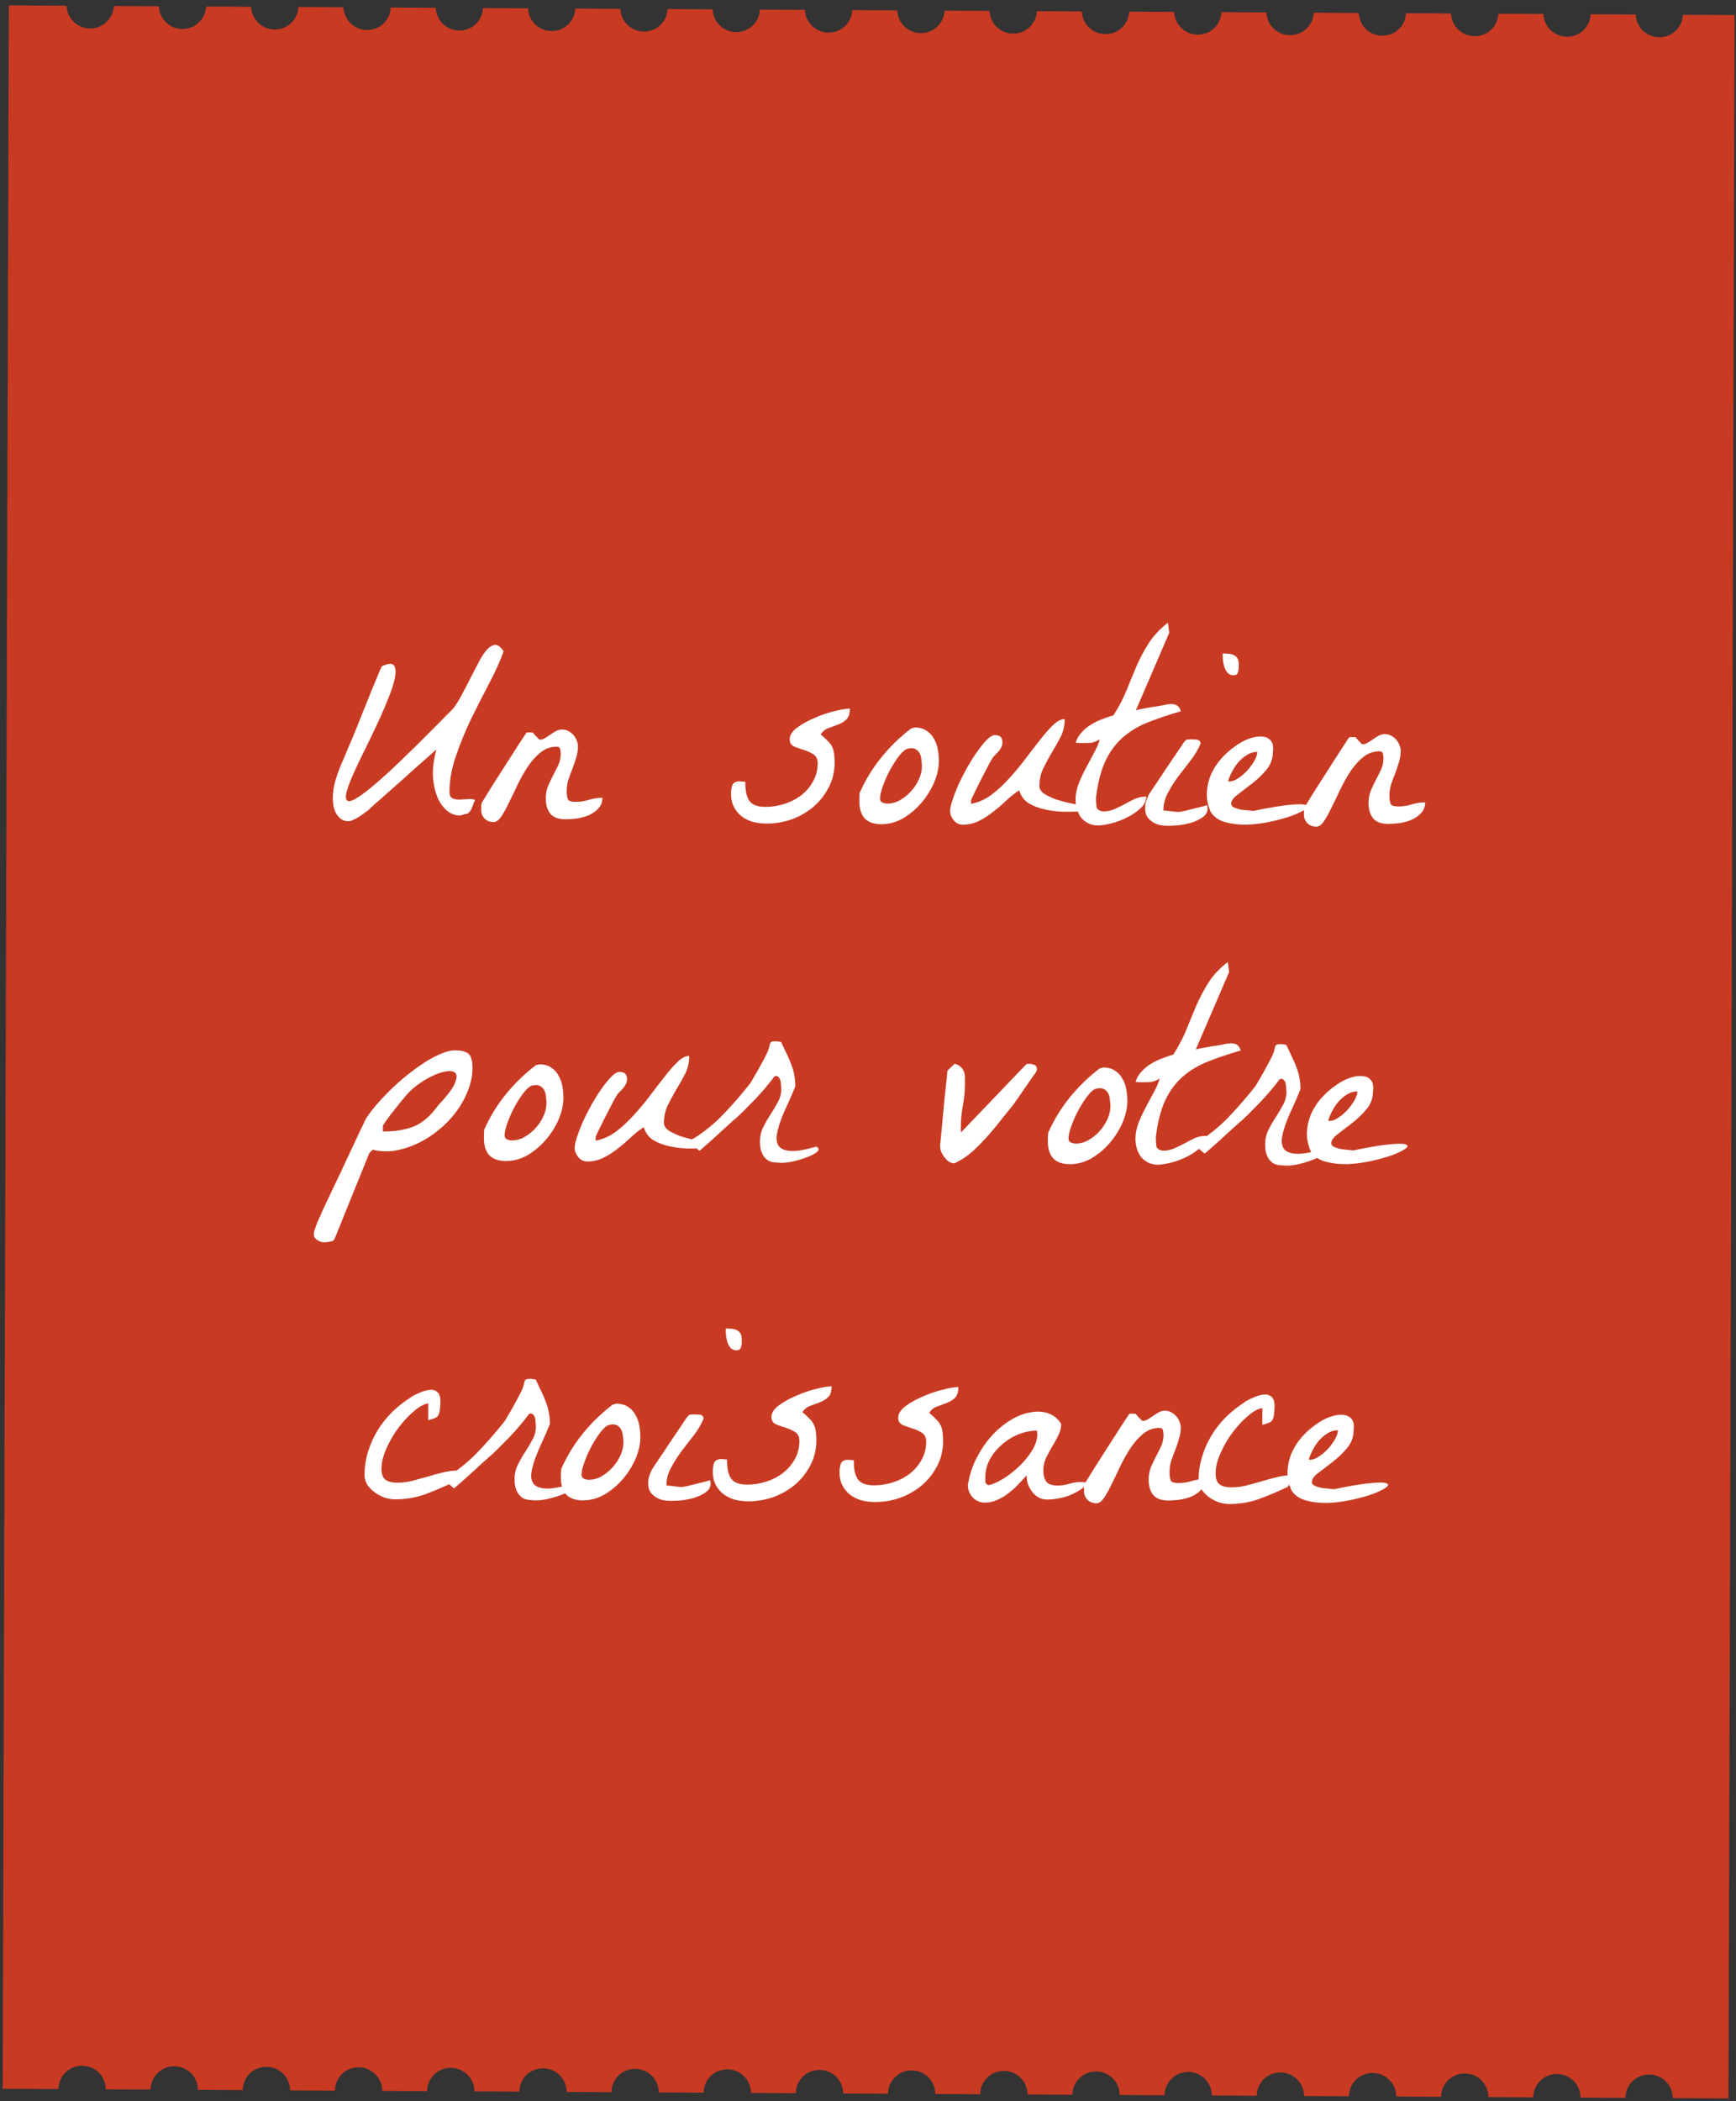
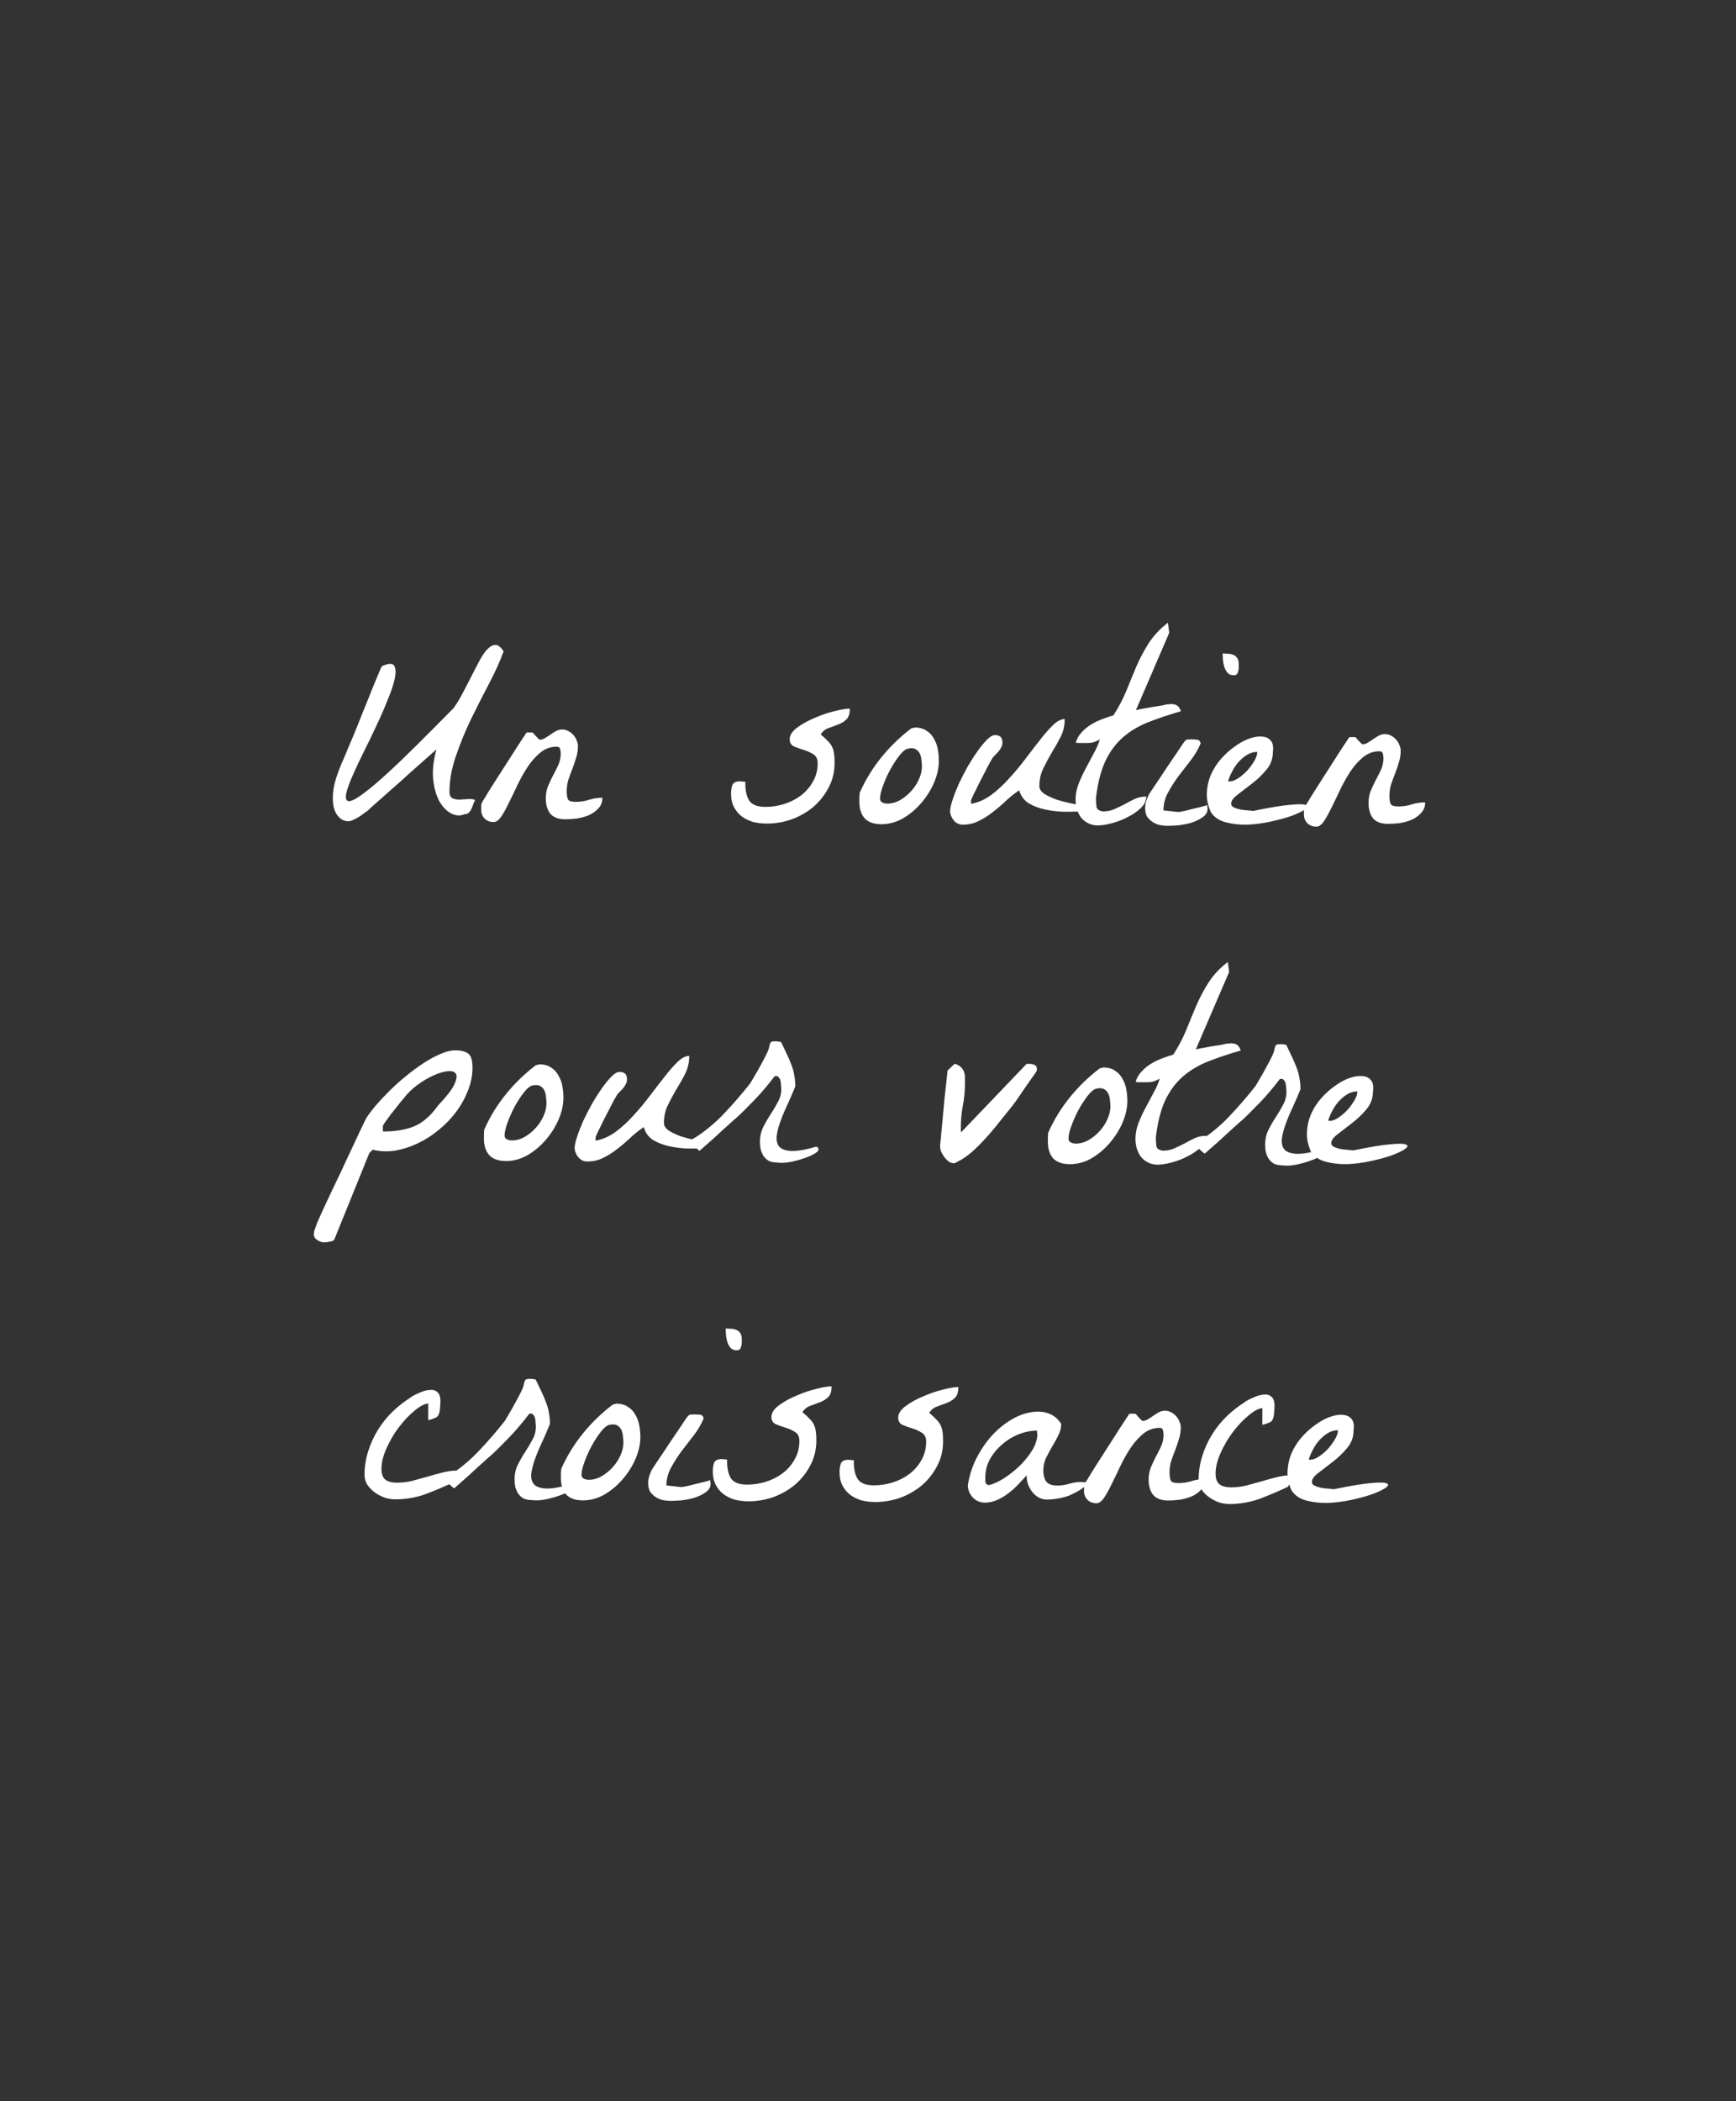
<svg xmlns="http://www.w3.org/2000/svg" width="205" height="248" viewBox="0 0 205 248" fill="none">
  <rect x="0" y="0" width="205" height="248" fill="#333333" stroke="none" />
-   <path d="M198.736 1.745C198.673 3.231 197.45 4.404 195.937 4.396C194.424 4.387 193.208 3.2 193.154 1.714L187.836 1.684C187.773 3.17 186.55 4.343 185.037 4.335C183.524 4.326 182.308 3.139 182.254 1.653L176.936 1.623C176.873 3.109 175.65 4.282 174.137 4.274C172.624 4.265 171.408 3.078 171.354 1.592L166.036 1.562C165.973 3.048 164.75 4.221 163.237 4.213C161.724 4.204 160.509 3.017 160.454 1.531L155.136 1.501C155.073 2.987 153.851 4.16 152.337 4.152C150.824 4.143 149.609 2.956 149.554 1.47L144.236 1.44C144.173 2.926 142.951 4.099 141.438 4.091C139.925 4.082 138.709 2.895 138.654 1.409L133.337 1.379C133.273 2.865 132.051 4.038 130.538 4.03C129.025 4.021 127.809 2.834 127.754 1.348L122.437 1.318C122.374 2.804 121.151 3.977 119.638 3.969C118.125 3.961 116.909 2.774 116.855 1.287L111.537 1.257C111.474 2.743 110.251 3.916 108.738 3.908C107.225 3.9 106.009 2.713 105.955 1.226L100.637 1.196C100.574 2.682 99.351 3.856 97.838 3.847C96.325 3.839 95.109 2.652 95.055 1.165L89.737 1.135C89.674 2.621 88.451 3.795 86.938 3.786C85.425 3.778 84.209 2.591 84.155 1.104L78.837 1.074C78.774 2.56 77.551 3.734 76.038 3.725C74.525 3.717 73.309 2.53 73.255 1.043L67.937 1.013C67.874 2.499 66.651 3.673 65.138 3.664C63.625 3.656 62.41 2.469 62.355 0.982L57.037 0.953C56.974 2.438 55.752 3.612 54.239 3.603C52.725 3.595 51.51 2.408 51.455 0.921L46.138 0.892C46.074 2.377 44.852 3.551 43.339 3.542C41.825 3.534 40.61 2.347 40.555 0.86L35.238 0.831C35.175 2.316 33.952 3.49 32.439 3.481C30.926 3.473 29.71 2.286 29.655 0.799L24.338 0.77C24.275 2.255 23.052 3.429 21.539 3.42C20.026 3.412 18.81 2.225 18.756 0.738L13.438 0.709C13.375 2.194 12.152 3.368 10.639 3.359C9.126 3.351 7.91 2.164 7.856 0.677L1.04 0.639L0.318 246.523L6.899 246.56C6.904 245.03 8.156 243.799 9.698 243.807C11.241 243.816 12.486 245.061 12.482 246.591L17.785 246.621C17.789 245.091 19.041 243.859 20.584 243.868C22.126 243.877 23.371 245.122 23.367 246.652L28.67 246.682C28.674 245.152 29.927 243.92 31.469 243.929C33.011 243.938 34.256 245.183 34.252 246.713L39.555 246.743C39.559 245.213 40.812 243.981 42.354 243.99C43.897 243.998 45.142 245.244 45.137 246.774L50.44 246.803C50.445 245.274 51.697 244.042 53.239 244.051C54.782 244.059 56.027 245.305 56.022 246.835L61.325 246.864C61.33 245.334 62.582 244.103 64.124 244.112C65.667 244.12 66.912 245.366 66.907 246.896L72.21 246.925C72.215 245.395 73.467 244.164 75.01 244.172C76.552 244.181 77.797 245.427 77.793 246.956L83.096 246.986C83.1 245.456 84.353 244.225 85.895 244.233C87.437 244.242 88.682 245.487 88.678 247.017L93.981 247.047C93.985 245.517 95.238 244.286 96.78 244.294C98.323 244.303 99.567 245.548 99.563 247.078L104.866 247.108C104.871 245.578 106.123 244.346 107.665 244.355C109.208 244.364 110.453 245.609 110.448 247.139L115.751 247.169C115.756 245.639 117.008 244.407 118.55 244.416C120.093 244.425 121.338 245.67 121.333 247.2L126.636 247.23C126.641 245.7 127.893 244.468 129.436 244.477C130.978 244.485 132.223 245.731 132.219 247.261L137.522 247.29C137.526 245.761 138.778 244.529 140.321 244.538C141.863 244.546 143.108 245.792 143.104 247.322L148.407 247.351C148.411 245.821 149.664 244.59 151.206 244.599C152.749 244.607 153.994 245.853 153.989 247.383L159.292 247.412C159.297 245.882 160.549 244.651 162.091 244.659C163.634 244.668 164.879 245.914 164.874 247.443L170.177 247.473C170.182 245.943 171.434 244.712 172.976 244.72C174.519 244.729 175.764 245.974 175.759 247.504L181.062 247.534C181.067 246.004 182.319 244.773 183.862 244.781C185.404 244.79 186.649 246.035 186.645 247.565L191.948 247.595C191.952 246.065 193.204 244.833 194.747 244.842C196.289 244.851 197.534 246.096 197.53 247.626L204.111 247.663L204.832 1.779L198.53 1.744L198.736 1.745Z" fill="#C93A23" />
  <path d="M39.295 94.259C39.297 93.467 39.424 92.676 39.677 91.886C39.929 91.096 40.223 90.337 40.558 89.61C40.705 89.277 40.904 88.799 41.156 88.176C41.429 87.552 41.723 86.856 42.037 86.087C42.352 85.318 42.667 84.528 42.982 83.717C43.318 82.906 43.622 82.148 43.895 81.441C44.188 80.734 44.44 80.131 44.65 79.632C44.86 79.113 45.007 78.78 45.09 78.635C45.842 78.285 46.321 78.256 46.528 78.549C46.736 78.842 46.766 79.353 46.617 80.081C46.47 80.789 46.186 81.641 45.766 82.639C45.367 83.637 44.917 84.665 44.413 85.725C43.931 86.764 43.439 87.782 42.936 88.779C42.454 89.756 42.066 90.576 41.772 91.242C41.227 92.447 40.922 93.31 40.858 93.83C40.794 94.351 40.94 94.591 41.294 94.551C41.669 94.491 42.222 94.182 42.953 93.623C43.704 93.065 44.602 92.309 45.647 91.357C46.712 90.384 47.903 89.245 49.219 87.939C50.557 86.614 51.998 85.163 53.545 83.589C53.9 83.111 54.246 82.551 54.581 81.907C54.937 81.242 55.283 80.577 55.618 79.913C55.953 79.248 56.278 78.625 56.592 78.043C56.907 77.441 57.22 76.974 57.534 76.642C57.868 76.29 58.192 76.115 58.504 76.116C58.817 76.118 59.139 76.37 59.471 76.872C59.051 78.036 58.484 79.293 57.772 80.643C57.06 81.994 56.347 83.396 55.635 84.85C54.943 86.284 54.345 87.739 53.841 89.215C53.337 90.671 53.082 92.086 53.078 93.461C53.077 93.836 53.191 94.087 53.42 94.213C53.649 94.319 53.919 94.372 54.232 94.374C54.544 94.355 54.867 94.336 55.201 94.317C55.555 94.277 55.857 94.31 56.107 94.415C56.002 94.602 55.918 94.8 55.855 95.008C55.792 95.195 55.718 95.372 55.635 95.538C55.551 95.704 55.446 95.839 55.321 95.942C55.217 96.046 55.05 96.097 54.821 96.096C54.403 96.302 53.924 96.289 53.383 96.057C52.863 95.825 52.396 95.384 51.981 94.736C51.587 94.088 51.319 93.243 51.176 92.2C51.033 91.137 51.151 89.888 51.531 88.452C51.322 88.639 51.008 88.918 50.59 89.291C50.173 89.663 49.692 90.088 49.149 90.564C48.606 91.04 48.042 91.547 47.457 92.086C46.873 92.603 46.309 93.1 45.765 93.576C45.243 94.053 44.763 94.477 44.324 94.85C43.907 95.222 43.603 95.502 43.416 95.688C43.311 95.75 43.165 95.854 42.977 95.998C42.789 96.143 42.58 96.288 42.351 96.432C42.142 96.556 41.923 96.67 41.694 96.772C41.485 96.876 41.308 96.927 41.162 96.926C40.808 96.924 40.516 96.839 40.288 96.671C40.059 96.503 39.862 96.283 39.696 96.011C39.551 95.74 39.447 95.458 39.386 95.166C39.324 94.853 39.294 94.551 39.295 94.259ZM56.822 95.576C56.823 95.388 56.823 95.243 56.823 95.138C56.824 95.034 56.834 94.94 56.855 94.857C56.897 94.753 56.95 94.649 57.013 94.546C57.075 94.442 57.159 94.307 57.264 94.141C57.431 93.85 57.745 93.341 58.206 92.615C58.666 91.888 59.158 91.12 59.681 90.311C60.205 89.501 60.696 88.733 61.157 88.006C61.638 87.28 61.973 86.771 62.161 86.481C62.182 86.46 62.234 86.45 62.318 86.45C62.422 86.451 62.495 86.451 62.536 86.451C62.578 86.452 62.651 86.452 62.755 86.453C62.859 86.453 62.922 86.464 62.943 86.485C62.963 86.506 63.005 86.558 63.067 86.642C63.15 86.726 63.233 86.82 63.316 86.924C63.42 87.008 63.503 87.092 63.566 87.176C63.649 87.26 63.711 87.302 63.753 87.302C63.94 87.303 64.138 87.242 64.347 87.118C64.556 86.994 64.764 86.86 64.973 86.715C65.203 86.55 65.432 86.405 65.662 86.281C65.891 86.158 66.131 86.097 66.381 86.098C66.652 86.099 66.902 86.163 67.131 86.29C67.359 86.416 67.557 86.573 67.723 86.762C67.889 86.95 68.013 87.159 68.096 87.389C68.2 87.618 68.251 87.848 68.25 88.077C68.249 88.556 68.175 89.014 68.028 89.451C67.901 89.888 67.754 90.324 67.586 90.761C67.418 91.177 67.261 91.603 67.114 92.04C66.987 92.456 66.924 92.893 66.922 93.351C66.921 93.809 66.972 94.143 67.076 94.352C67.179 94.54 67.471 94.635 67.95 94.638C68.512 94.641 69.044 94.561 69.544 94.397C70.066 94.233 70.597 94.153 71.139 94.156C71.137 94.656 70.98 95.072 70.666 95.403C70.374 95.735 69.998 96.004 69.539 96.209C69.101 96.394 68.621 96.527 68.1 96.608C67.6 96.667 67.142 96.696 66.725 96.694C65.933 96.689 65.351 96.467 64.977 96.028C64.624 95.567 64.449 94.962 64.451 94.212C64.453 93.712 64.537 93.244 64.705 92.807C64.894 92.371 65.093 91.945 65.303 91.529C65.533 91.114 65.743 90.698 65.931 90.283C66.12 89.867 66.215 89.42 66.217 88.941C66.217 88.816 66.197 88.649 66.156 88.44C66.115 88.232 65.979 88.127 65.75 88.126C65.063 88.122 64.437 88.337 63.873 88.771C63.33 89.206 62.829 89.755 62.368 90.419C61.929 91.084 61.521 91.8 61.143 92.569C60.787 93.338 60.441 94.054 60.106 94.719C59.791 95.384 59.488 95.934 59.195 96.37C58.902 96.806 58.599 97.023 58.287 97.022C57.849 97.019 57.495 96.882 57.225 96.609C56.955 96.337 56.821 95.993 56.822 95.576ZM86.328 93.678C86.329 93.282 86.382 92.939 86.487 92.648C86.613 92.357 86.915 92.213 87.394 92.216C87.436 92.216 87.53 92.227 87.676 92.248C87.842 92.249 87.957 92.26 88.019 92.281C87.996 93.26 88.15 94.001 88.481 94.503C88.813 94.984 89.438 95.227 90.354 95.232C91.104 95.236 91.844 95.126 92.574 94.901C93.304 94.676 93.961 94.346 94.546 93.912C95.151 93.457 95.632 92.907 95.988 92.263C96.365 91.62 96.555 90.892 96.557 90.079C96.558 89.579 96.382 89.224 96.029 89.014C95.696 88.803 95.322 88.635 94.905 88.507C94.489 88.38 94.104 88.243 93.75 88.095C93.418 87.926 93.252 87.644 93.253 87.248C93.254 86.769 93.547 86.312 94.132 85.878C94.716 85.444 95.405 85.062 96.198 84.733C96.99 84.384 97.772 84.117 98.544 83.934C99.336 83.73 99.941 83.629 100.357 83.632C100.355 84.236 100.219 84.662 99.947 84.911C99.696 85.159 99.383 85.355 99.008 85.499C98.632 85.643 98.247 85.787 97.85 85.93C97.475 86.053 97.162 86.301 96.911 86.675C97.243 86.948 97.513 87.199 97.721 87.429C97.95 87.639 98.126 87.869 98.25 88.12C98.374 88.371 98.457 88.652 98.498 88.965C98.539 89.257 98.558 89.611 98.557 90.028C98.554 91.111 98.311 92.099 97.83 92.993C97.369 93.865 96.762 94.622 96.01 95.264C95.259 95.885 94.403 96.369 93.444 96.718C92.484 97.046 91.505 97.207 90.505 97.202C89.963 97.199 89.432 97.133 88.912 97.005C88.412 96.857 87.965 96.635 87.57 96.341C87.196 96.048 86.895 95.681 86.667 95.243C86.439 94.804 86.326 94.282 86.328 93.678ZM101.481 94.607C101.481 94.523 101.482 94.357 101.483 94.107C101.504 93.836 101.515 93.659 101.515 93.576C102.187 92.059 103.045 90.657 104.09 89.371C105.136 88.085 106.316 86.946 107.632 85.954C107.673 85.954 107.736 85.944 107.819 85.923C107.923 85.882 107.996 85.862 108.038 85.862C108.601 85.865 109.059 85.993 109.412 86.245C109.786 86.476 110.077 86.79 110.284 87.187C110.512 87.564 110.667 87.991 110.749 88.471C110.831 88.93 110.872 89.378 110.87 89.816C110.868 90.628 110.678 91.481 110.3 92.375C109.923 93.248 109.41 94.057 108.762 94.804C108.135 95.529 107.414 96.13 106.6 96.604C105.787 97.058 104.942 97.282 104.067 97.278C103.192 97.273 102.537 97.04 102.1 96.579C101.685 96.097 101.479 95.44 101.481 94.607ZM103.92 94.245C103.919 94.475 104.012 94.631 104.2 94.716C104.387 94.8 104.574 94.843 104.762 94.844C105.283 94.847 105.783 94.714 106.263 94.446C106.764 94.157 107.202 93.805 107.579 93.391C107.976 92.956 108.29 92.478 108.52 91.959C108.751 91.439 108.867 90.94 108.868 90.461C108.869 90.231 108.849 89.981 108.808 89.71C108.788 89.418 108.726 89.168 108.623 88.959C108.519 88.729 108.353 88.551 108.124 88.425C107.916 88.299 107.614 88.276 107.218 88.358C106.926 88.418 106.592 88.687 106.216 89.165C105.84 89.641 105.473 90.202 105.117 90.846C104.782 91.469 104.499 92.103 104.268 92.747C104.037 93.371 103.921 93.87 103.92 94.245ZM112.197 95.729C112.198 95.417 112.293 94.98 112.482 94.418C112.671 93.836 112.912 93.212 113.206 92.547C113.52 91.882 113.866 91.207 114.243 90.522C114.641 89.837 115.039 89.214 115.436 88.653C115.834 88.093 116.21 87.637 116.565 87.285C116.92 86.933 117.233 86.757 117.504 86.759C118.088 86.762 118.378 87.045 118.377 87.607C118.376 87.857 118.323 88.066 118.219 88.232C118.135 88.398 118.03 88.553 117.905 88.699C117.779 88.844 117.644 88.989 117.497 89.134C117.351 89.258 117.226 89.413 117.121 89.6C116.933 89.912 116.702 90.338 116.43 90.878C116.157 91.418 115.885 91.948 115.613 92.467C115.361 92.966 115.141 93.412 114.952 93.807C114.764 94.202 114.669 94.42 114.669 94.462L114.668 94.868C115.481 94.727 116.263 94.387 117.015 93.85C117.766 93.292 118.477 92.639 119.145 91.893C119.835 91.147 120.483 90.369 121.09 89.56C121.717 88.73 122.303 87.973 122.846 87.289C123.39 86.583 123.902 86.003 124.383 85.547C124.863 85.092 125.312 84.865 125.729 84.867C125.726 85.638 125.568 86.335 125.254 86.958C124.939 87.582 124.594 88.194 124.217 88.796C123.861 89.399 123.526 90.022 123.212 90.666C122.897 91.289 122.739 91.996 122.737 92.788C122.736 93.121 122.933 93.425 123.328 93.698C123.744 93.95 124.212 94.171 124.732 94.362C125.273 94.531 125.794 94.67 126.293 94.777C126.793 94.884 127.136 94.948 127.324 94.97L127.322 95.783C126.842 95.801 126.249 95.808 125.54 95.804C124.832 95.779 124.124 95.692 123.416 95.542C122.708 95.392 122.063 95.149 121.481 94.812C120.919 94.455 120.546 93.943 120.36 93.275C119.817 93.626 119.295 94.04 118.794 94.516C118.293 94.993 117.77 95.438 117.228 95.851C116.706 96.265 116.152 96.616 115.568 96.904C114.984 97.193 114.348 97.335 113.661 97.331C113.244 97.329 112.89 97.15 112.6 96.794C112.33 96.438 112.196 96.083 112.197 95.729ZM127.013 94.343C127.015 93.739 127.131 93.136 127.362 92.533C127.593 91.93 127.866 91.338 128.18 90.756C128.494 90.154 128.809 89.562 129.123 88.98C129.458 88.399 129.709 87.827 129.878 87.266C129.481 87.493 129.137 87.626 128.845 87.666C128.574 87.685 128.241 87.694 127.845 87.692C127.804 87.691 127.668 87.691 127.439 87.689C127.231 87.667 127.095 87.656 127.033 87.656C127.159 87.198 127.39 86.793 127.724 86.441C128.058 86.068 128.434 85.757 128.852 85.51C129.29 85.241 129.739 85.025 130.197 84.861C130.677 84.676 131.105 84.533 131.48 84.431C132.108 83.455 132.621 82.479 133.02 81.502C133.418 80.504 133.817 79.537 134.216 78.602C134.635 77.646 135.117 76.743 135.661 75.891C136.226 75.02 136.979 74.222 137.918 73.498L138.071 74.686L134.138 83.82C134.367 83.759 134.649 83.698 134.982 83.638C135.316 83.577 135.649 83.516 135.983 83.456C136.337 83.395 136.671 83.345 136.983 83.305C137.317 83.245 137.598 83.184 137.827 83.122C137.848 83.123 137.911 83.123 138.015 83.124C138.119 83.103 138.203 83.093 138.265 83.094C138.557 83.095 138.796 83.149 138.983 83.254C139.17 83.359 139.326 83.589 139.45 83.944C138.032 84.353 136.75 84.783 135.602 85.235C134.455 85.687 133.454 86.285 132.597 87.031C131.762 87.755 131.072 88.689 130.527 89.832C130.002 90.954 129.634 92.4 129.42 94.169C129.419 94.544 129.439 94.888 129.48 95.201C129.52 95.514 129.78 95.703 130.259 95.768C130.738 95.77 131.186 95.679 131.604 95.494C132.021 95.309 132.428 95.113 132.824 94.907C133.221 94.68 133.617 94.474 134.013 94.289C134.431 94.104 134.879 94.012 135.358 94.015C135.357 94.515 135.136 94.972 134.698 95.386C134.259 95.8 133.727 96.162 133.101 96.471C132.496 96.78 131.87 97.016 131.224 97.179C130.577 97.343 130.046 97.423 129.629 97.421C129.213 97.418 128.838 97.333 128.505 97.164C128.172 96.996 127.892 96.775 127.663 96.503C127.456 96.21 127.29 95.876 127.166 95.5C127.063 95.125 127.012 94.739 127.013 94.343ZM135.229 95.389C135.23 95.098 135.262 94.848 135.325 94.64C135.388 94.411 135.504 94.12 135.671 93.767C135.818 93.559 136.079 93.165 136.456 92.584C136.853 92.002 137.262 91.39 137.68 90.747C138.119 90.103 138.527 89.501 138.904 88.941C139.302 88.36 139.574 87.955 139.72 87.727C139.908 87.457 140.055 87.312 140.159 87.292C140.263 87.272 140.461 87.262 140.753 87.264C140.94 87.265 141.138 87.276 141.346 87.298C141.576 87.32 141.721 87.467 141.783 87.738C141.489 88.445 141.091 89.12 140.589 89.763C140.108 90.385 139.627 91.008 139.146 91.63C138.686 92.252 138.278 92.896 137.922 93.561C137.566 94.204 137.387 94.901 137.384 95.651C137.468 95.652 137.593 95.663 137.759 95.685C137.947 95.707 138.145 95.728 138.353 95.751C138.561 95.772 138.749 95.794 138.915 95.816C139.103 95.838 139.238 95.839 139.321 95.818C139.447 95.798 139.655 95.758 139.947 95.697C140.26 95.615 140.583 95.534 140.916 95.452C141.271 95.371 141.604 95.29 141.917 95.208C142.23 95.126 142.449 95.065 142.574 95.024C142.574 95.066 142.573 95.139 142.573 95.243C142.594 95.326 142.604 95.389 142.604 95.43C142.603 95.847 142.404 96.19 142.007 96.458C141.631 96.727 141.183 96.943 140.661 97.107C140.161 97.25 139.64 97.352 139.098 97.411C138.577 97.45 138.171 97.468 137.879 97.467C137.567 97.465 137.244 97.432 136.911 97.368C136.598 97.282 136.318 97.156 136.068 96.988C135.819 96.82 135.611 96.61 135.445 96.359C135.3 96.088 135.228 95.764 135.229 95.389ZM144.376 77.128C144.647 77.129 144.897 77.141 145.126 77.163C145.355 77.185 145.553 77.239 145.719 77.323C145.886 77.407 146.021 77.533 146.125 77.7C146.228 77.867 146.28 78.097 146.279 78.388C146.278 78.513 146.278 78.649 146.278 78.795C146.277 78.941 146.256 79.086 146.214 79.232C146.193 79.357 146.14 79.471 146.057 79.575C145.973 79.657 145.837 79.698 145.65 79.697C145.358 79.696 145.119 79.59 144.932 79.381C144.766 79.172 144.642 78.931 144.559 78.66C144.477 78.368 144.426 78.076 144.406 77.784C144.386 77.492 144.376 77.273 144.376 77.128ZM142.978 95.839C142.626 95.045 142.472 94.273 142.516 93.524C142.56 92.753 142.728 92.035 143.022 91.37C143.337 90.685 143.734 90.072 144.215 89.533C144.717 88.974 145.249 88.497 145.813 88.105C146.377 87.691 146.94 87.382 147.503 87.177C148.087 86.972 148.598 86.891 149.035 86.935C149.472 86.958 149.816 87.117 150.065 87.41C150.314 87.703 150.396 88.151 150.311 88.755C150.309 89.567 150.046 90.274 149.523 90.875C149.022 91.477 148.458 92.015 147.831 92.491C147.226 92.967 146.662 93.401 146.14 93.794C145.639 94.166 145.388 94.519 145.387 94.852C145.386 95.04 145.49 95.186 145.698 95.292C145.927 95.397 146.187 95.482 146.479 95.546C146.77 95.589 147.062 95.622 147.353 95.645C147.645 95.667 147.853 95.689 147.978 95.711C149.938 95.305 151.407 95.063 152.386 94.985C153.366 94.886 153.98 94.9 154.23 95.027C154.48 95.132 154.427 95.309 154.072 95.557C153.738 95.784 153.217 96.032 152.508 96.298C151.798 96.544 150.975 96.769 150.037 96.972C149.099 97.175 148.171 97.295 147.255 97.332C146.338 97.347 145.484 97.249 144.693 97.036C143.923 96.823 143.351 96.424 142.978 95.839ZM148.467 88.745C148.051 88.742 147.654 88.855 147.279 89.082C146.903 89.309 146.558 89.598 146.245 89.951C145.952 90.282 145.701 90.656 145.492 91.072C145.282 91.466 145.125 91.84 145.02 92.194C145.061 92.215 145.092 92.226 145.113 92.226L145.207 92.226C145.499 92.228 145.832 92.105 146.208 91.857C146.584 91.609 146.939 91.309 147.273 90.957C147.608 90.583 147.89 90.2 148.12 89.805C148.351 89.41 148.466 89.057 148.467 88.745ZM153.977 96.119C153.977 95.932 153.978 95.786 153.978 95.682C153.978 95.578 153.989 95.484 154.01 95.401C154.052 95.297 154.105 95.193 154.167 95.089C154.23 94.985 154.314 94.85 154.419 94.684C154.586 94.393 154.9 93.885 155.361 93.158C155.821 92.431 156.313 91.663 156.836 90.854C157.359 90.044 157.851 89.276 158.312 88.549C158.793 87.823 159.128 87.314 159.316 87.024C159.337 87.003 159.389 86.993 159.472 86.993C159.577 86.994 159.649 86.995 159.691 86.995C159.733 86.995 159.806 86.995 159.91 86.996C160.014 86.996 160.076 87.007 160.097 87.028C160.118 87.049 160.16 87.102 160.222 87.185C160.305 87.269 160.388 87.363 160.471 87.468C160.575 87.552 160.658 87.636 160.72 87.719C160.803 87.803 160.866 87.845 160.907 87.845C161.095 87.846 161.293 87.785 161.502 87.661C161.71 87.537 161.919 87.403 162.128 87.258C162.357 87.093 162.587 86.948 162.817 86.825C163.046 86.701 163.286 86.64 163.536 86.641C163.807 86.643 164.057 86.707 164.285 86.833C164.514 86.959 164.712 87.117 164.878 87.305C165.044 87.493 165.168 87.703 165.251 87.932C165.354 88.162 165.406 88.391 165.405 88.621C165.404 89.1 165.329 89.558 165.182 89.994C165.056 90.431 164.909 90.868 164.741 91.304C164.573 91.72 164.416 92.146 164.268 92.583C164.142 92.999 164.078 93.436 164.077 93.894C164.076 94.353 164.127 94.686 164.23 94.895C164.334 95.083 164.625 95.179 165.105 95.181C165.667 95.184 166.199 95.104 166.699 94.94C167.22 94.776 167.752 94.696 168.294 94.699C168.292 95.199 168.135 95.615 167.821 95.947C167.528 96.278 167.153 96.547 166.694 96.753C166.256 96.938 165.776 97.071 165.255 97.151C164.755 97.211 164.296 97.239 163.88 97.237C163.088 97.233 162.505 97.011 162.132 96.571C161.779 96.111 161.604 95.505 161.606 94.755C161.607 94.255 161.692 93.787 161.86 93.351C162.049 92.914 162.248 92.488 162.457 92.073C162.688 91.657 162.897 91.242 163.086 90.826C163.275 90.411 163.37 89.963 163.371 89.484C163.372 89.359 163.351 89.192 163.31 88.984C163.269 88.775 163.134 88.67 162.905 88.669C162.217 88.665 161.592 88.88 161.028 89.315C160.485 89.749 159.983 90.299 159.523 90.963C159.084 91.627 158.675 92.343 158.298 93.112C157.942 93.881 157.596 94.598 157.261 95.263C156.946 95.927 156.642 96.478 156.349 96.914C156.057 97.35 155.754 97.567 155.441 97.565C155.004 97.562 154.65 97.425 154.38 97.153C154.11 96.88 153.976 96.536 153.977 96.119ZM37.05 145.622C37.05 145.601 37.061 145.56 37.082 145.497C37.082 145.435 37.082 145.393 37.082 145.372C37.103 145.31 37.135 145.216 37.177 145.092C37.219 144.988 37.261 144.873 37.303 144.748C37.345 144.624 37.387 144.499 37.429 144.374C37.471 144.27 37.502 144.198 37.523 144.156C37.649 143.865 37.859 143.397 38.152 142.753C38.446 142.13 38.781 141.413 39.159 140.603C39.536 139.813 39.934 138.982 40.354 138.109C40.752 137.236 41.14 136.405 41.517 135.616C41.895 134.805 42.23 134.088 42.523 133.465C42.838 132.821 43.068 132.343 43.215 132.031C43.487 131.595 43.864 131.087 44.345 130.506C44.846 129.926 45.4 129.335 46.006 128.734C46.612 128.134 47.26 127.554 47.949 126.995C48.659 126.416 49.348 125.909 50.016 125.476C50.705 125.021 51.372 124.66 52.019 124.393C52.666 124.105 53.239 123.962 53.739 123.965C54.489 123.969 55.02 124.108 55.331 124.38C55.643 124.653 55.798 125.206 55.795 126.039C55.793 126.935 55.613 127.83 55.256 128.724C54.92 129.597 54.459 130.428 53.874 131.216C53.288 132.004 52.599 132.719 51.805 133.361C51.032 134.002 50.208 134.529 49.332 134.941C48.476 135.353 47.59 135.639 46.673 135.801C45.756 135.941 44.87 135.905 44.017 135.692L43.609 136.096L39.517 146.198C39.454 146.386 39.277 146.499 38.985 146.539C38.693 146.6 38.454 146.63 38.266 146.629C37.995 146.627 37.725 146.532 37.454 146.343C37.184 146.175 37.049 145.935 37.05 145.622ZM51.72 130.485C52.702 129.449 53.34 128.63 53.633 128.027C53.927 127.404 53.99 126.967 53.825 126.716C53.659 126.465 53.325 126.369 52.825 126.429C52.325 126.489 51.762 126.662 51.136 126.951C50.511 127.239 49.874 127.621 49.227 128.096C48.6 128.572 48.078 129.09 47.66 129.65C47.471 129.857 47.242 130.137 46.97 130.49C46.698 130.822 46.426 131.164 46.154 131.517C45.903 131.849 45.684 132.149 45.495 132.419C45.307 132.689 45.213 132.845 45.213 132.886L45.211 133.543C46.648 133.551 47.878 133.349 48.9 132.938C49.922 132.506 50.862 131.689 51.72 130.485ZM57.146 134.359C57.146 134.276 57.147 134.109 57.147 133.859C57.169 133.589 57.18 133.412 57.18 133.328C57.851 131.811 58.709 130.41 59.755 129.124C60.8 127.838 61.981 126.699 63.296 125.706C63.338 125.706 63.4 125.696 63.484 125.676C63.588 125.635 63.661 125.614 63.703 125.615C64.265 125.618 64.723 125.745 65.077 125.997C65.451 126.229 65.742 126.543 65.949 126.94C66.177 127.316 66.332 127.744 66.414 128.224C66.496 128.682 66.536 129.131 66.535 129.568C66.532 130.381 66.343 131.234 65.965 132.127C65.587 133 65.075 133.81 64.427 134.556C63.799 135.282 63.079 135.882 62.265 136.357C61.451 136.811 60.607 137.035 59.732 137.03C58.857 137.025 58.201 136.792 57.765 136.332C57.35 135.85 57.143 135.193 57.146 134.359ZM59.584 133.998C59.584 134.227 59.677 134.384 59.864 134.468C60.051 134.553 60.239 134.595 60.426 134.596C60.947 134.599 61.448 134.467 61.928 134.199C62.428 133.91 62.867 133.558 63.243 133.143C63.64 132.708 63.954 132.231 64.185 131.711C64.415 131.192 64.532 130.692 64.533 130.213C64.534 129.984 64.514 129.734 64.473 129.463C64.453 129.171 64.391 128.921 64.287 128.712C64.184 128.482 64.018 128.304 63.789 128.178C63.581 128.051 63.279 128.029 62.883 128.11C62.591 128.171 62.257 128.44 61.88 128.917C61.504 129.394 61.138 129.955 60.782 130.598C60.447 131.221 60.164 131.855 59.932 132.5C59.702 133.124 59.586 133.623 59.584 133.998ZM67.861 135.482C67.862 135.169 67.957 134.732 68.146 134.171C68.336 133.589 68.577 132.965 68.871 132.3C69.185 131.635 69.531 130.96 69.908 130.274C70.306 129.589 70.703 128.966 71.101 128.406C71.498 127.846 71.875 127.39 72.23 127.037C72.585 126.685 72.898 126.51 73.169 126.511C73.752 126.515 74.043 126.797 74.041 127.36C74.041 127.61 73.988 127.818 73.883 127.984C73.799 128.15 73.695 128.306 73.569 128.451C73.444 128.596 73.308 128.741 73.162 128.886C73.016 129.011 72.89 129.166 72.785 129.353C72.597 129.664 72.367 130.09 72.094 130.63C71.822 131.171 71.549 131.7 71.277 132.22C71.026 132.718 70.806 133.165 70.617 133.56C70.428 133.954 70.334 134.173 70.334 134.214L70.333 134.621C71.145 134.479 71.928 134.14 72.679 133.602C73.431 133.044 74.141 132.392 74.81 131.646C75.5 130.899 76.148 130.122 76.754 129.313C77.382 128.483 77.967 127.726 78.511 127.041C79.055 126.336 79.567 125.755 80.047 125.3C80.528 124.844 80.977 124.617 81.393 124.62C81.391 125.391 81.233 126.088 80.918 126.711C80.604 127.334 80.258 127.947 79.882 128.549C79.526 129.151 79.191 129.774 78.876 130.418C78.562 131.042 78.403 131.749 78.401 132.541C78.4 132.874 78.597 133.177 78.992 133.45C79.408 133.703 79.876 133.924 80.397 134.114C80.938 134.284 81.458 134.422 81.958 134.529C82.457 134.636 82.801 134.701 82.989 134.723L82.986 135.535C82.507 135.553 81.913 135.56 81.205 135.556C80.497 135.532 79.788 135.444 79.081 135.295C78.373 135.145 77.728 134.902 77.145 134.565C76.584 134.208 76.21 133.695 76.025 133.027C75.482 133.379 74.96 133.792 74.459 134.269C73.957 134.745 73.435 135.19 72.892 135.604C72.37 136.017 71.817 136.368 71.233 136.657C70.649 136.945 70.013 137.088 69.325 137.084C68.909 137.081 68.555 136.902 68.264 136.547C67.995 136.191 67.86 135.836 67.861 135.482ZM89.738 134.76C89.74 134.135 89.867 133.563 90.118 133.044C90.391 132.504 90.684 131.995 90.998 131.517C91.312 131.04 91.594 130.562 91.846 130.085C92.118 129.607 92.255 129.097 92.257 128.556C92.257 128.431 92.247 128.285 92.227 128.118C92.227 127.93 92.207 127.753 92.166 127.586C92.145 127.42 92.083 127.284 91.979 127.179C91.896 127.054 91.782 126.99 91.636 126.99C91.615 126.99 91.574 127 91.511 127.02C91.469 127.02 91.449 127.03 91.448 127.051C91.156 127.445 90.8 127.891 90.382 128.389C89.985 128.866 89.556 129.343 89.097 129.819C88.637 130.296 88.188 130.752 87.749 131.187C87.31 131.622 86.913 131.984 86.558 132.274C86.308 132.502 85.963 132.812 85.524 133.206C85.106 133.599 84.678 133.992 84.24 134.386C83.822 134.759 83.446 135.09 83.112 135.38C82.798 135.669 82.621 135.814 82.579 135.814L81.145 134.587C81.333 134.588 81.52 134.548 81.708 134.465C81.875 134.383 82.042 134.29 82.209 134.187C83.461 133.361 84.589 132.409 85.592 131.331C86.616 130.253 87.62 129.092 88.602 127.848C88.644 127.785 88.749 127.609 88.916 127.318C89.105 127.007 89.304 126.664 89.513 126.29C89.723 125.896 89.932 125.511 90.142 125.137C90.351 124.743 90.508 124.431 90.613 124.203C90.739 123.932 90.812 123.714 90.834 123.548C90.876 123.381 90.908 123.256 90.929 123.173C90.971 123.069 91.033 122.997 91.117 122.955C91.2 122.914 91.377 122.894 91.648 122.896C91.69 122.896 91.784 122.907 91.929 122.929C92.096 122.95 92.2 122.972 92.242 122.993C92.511 123.557 92.749 124.058 92.956 124.497C93.163 124.936 93.339 125.353 93.484 125.75C93.628 126.126 93.731 126.512 93.793 126.908C93.875 127.304 93.915 127.742 93.914 128.221C93.641 128.907 93.337 129.614 93.001 130.341C92.666 131.048 92.383 131.723 92.152 132.368C91.921 133.012 91.773 133.595 91.709 134.115C91.666 134.636 91.779 135.053 92.049 135.367C92.34 135.66 92.819 135.819 93.485 135.844C94.173 135.868 95.142 135.697 96.393 135.329C96.726 135.497 96.757 135.706 96.485 135.954C96.213 136.182 95.796 136.398 95.233 136.604C94.691 136.809 94.086 136.983 93.419 137.125C92.773 137.246 92.231 137.274 91.794 137.209C91.398 137.207 91.065 137.143 90.794 137.016C90.545 136.869 90.337 136.68 90.171 136.45C90.026 136.22 89.912 135.959 89.829 135.667C89.768 135.375 89.737 135.073 89.738 134.76ZM111.018 135.317C111.018 135.254 111.018 135.171 111.019 135.067C111.04 134.942 111.051 134.869 111.051 134.848C111.115 134.224 111.19 133.432 111.276 132.475C111.363 131.496 111.449 130.559 111.535 129.663C111.641 128.768 111.727 127.998 111.791 127.352C111.856 126.686 111.888 126.353 111.888 126.353L112.734 125.545C113.088 125.651 113.348 125.799 113.514 125.987C113.68 126.155 113.794 126.343 113.856 126.551C113.918 126.76 113.949 126.989 113.948 127.239C113.947 127.489 113.947 127.739 113.946 127.989C113.943 128.864 113.857 129.718 113.688 130.55C113.54 131.362 113.465 132.195 113.462 133.049C113.462 133.091 113.462 133.195 113.461 133.362C113.482 133.508 113.492 133.602 113.492 133.643L121.203 125.592C121.224 125.572 121.276 125.562 121.359 125.562C121.463 125.563 121.536 125.563 121.578 125.563C121.786 125.564 121.984 125.607 122.171 125.692C122.359 125.776 122.452 125.954 122.451 126.224C122.451 126.245 122.44 126.266 122.42 126.287C122.42 126.287 122.42 126.297 122.419 126.318L122.419 126.412C122.315 126.578 122.126 126.848 121.854 127.221C121.603 127.595 121.321 127.999 121.007 128.435C120.714 128.871 120.432 129.286 120.16 129.68C119.888 130.054 119.699 130.313 119.595 130.459C119.239 130.894 118.821 131.413 118.34 132.014C117.88 132.616 117.378 133.227 116.835 133.849C116.312 134.451 115.758 135.031 115.174 135.59C114.609 136.129 114.046 136.563 113.482 136.893C113.378 136.955 113.221 137.038 113.013 137.141C112.825 137.244 112.721 137.295 112.7 137.295C112.471 137.294 112.252 137.23 112.044 137.104C111.857 136.957 111.68 136.779 111.514 136.57C111.369 136.361 111.245 136.151 111.141 135.943C111.059 135.713 111.018 135.504 111.018 135.317ZM123.739 134.732C123.739 134.648 123.739 134.482 123.74 134.232C123.762 133.961 123.773 133.784 123.773 133.701C124.444 132.184 125.302 130.782 126.348 129.496C127.393 128.21 128.574 127.071 129.889 126.079C129.931 126.079 129.993 126.069 130.077 126.048C130.181 126.007 130.254 125.987 130.295 125.987C130.858 125.99 131.316 126.118 131.669 126.37C132.044 126.601 132.334 126.915 132.542 127.312C132.77 127.688 132.925 128.116 133.007 128.596C133.089 129.055 133.129 129.503 133.128 129.94C133.125 130.753 132.935 131.606 132.558 132.5C132.18 133.373 131.667 134.182 131.019 134.929C130.392 135.654 129.672 136.255 128.858 136.729C128.044 137.183 127.199 137.407 126.324 137.402C125.449 137.398 124.794 137.165 124.358 136.704C123.942 136.222 123.736 135.565 123.739 134.732ZM126.177 134.37C126.176 134.6 126.27 134.756 126.457 134.841C126.644 134.925 126.832 134.968 127.019 134.969C127.54 134.972 128.04 134.839 128.52 134.571C129.021 134.282 129.46 133.93 129.836 133.516C130.233 133.081 130.547 132.603 130.778 132.084C131.008 131.564 131.124 131.065 131.126 130.586C131.126 130.356 131.106 130.106 131.065 129.835C131.045 129.543 130.984 129.293 130.88 129.084C130.777 128.854 130.61 128.676 130.382 128.55C130.174 128.424 129.872 128.401 129.476 128.483C129.184 128.543 128.85 128.812 128.473 129.289C128.097 129.766 127.731 130.327 127.375 130.971C127.039 131.594 126.756 132.228 126.525 132.872C126.294 133.496 126.178 133.995 126.177 134.37ZM134.083 134.383C134.085 133.779 134.201 133.176 134.432 132.573C134.663 131.97 134.936 131.378 135.25 130.796C135.564 130.194 135.879 129.602 136.193 129.02C136.528 128.439 136.78 127.867 136.948 127.306C136.551 127.532 136.207 127.666 135.915 127.706C135.645 127.725 135.311 127.734 134.915 127.732C134.874 127.731 134.738 127.731 134.509 127.729C134.301 127.707 134.165 127.696 134.103 127.696C134.229 127.238 134.46 126.833 134.794 126.481C135.128 126.108 135.504 125.797 135.922 125.55C136.36 125.281 136.809 125.065 137.267 124.901C137.747 124.716 138.175 124.573 138.55 124.471C139.178 123.495 139.691 122.519 140.09 121.542C140.488 120.544 140.887 119.577 141.286 118.642C141.705 117.686 142.187 116.783 142.731 115.931C143.296 115.06 144.049 114.262 144.988 113.538L145.141 114.726L141.208 123.861C141.437 123.799 141.719 123.738 142.052 123.678C142.386 123.617 142.719 123.557 143.053 123.496C143.407 123.435 143.741 123.385 144.053 123.345C144.387 123.285 144.668 123.224 144.897 123.162C144.918 123.163 144.981 123.163 145.085 123.163C145.189 123.143 145.273 123.133 145.335 123.134C145.627 123.135 145.866 123.189 146.053 123.294C146.241 123.399 146.396 123.629 146.52 123.984C145.102 124.393 143.82 124.823 142.673 125.275C141.525 125.727 140.524 126.326 139.667 127.071C138.832 127.795 138.142 128.729 137.597 129.872C137.072 130.994 136.704 132.44 136.49 134.209C136.489 134.584 136.509 134.928 136.55 135.241C136.59 135.554 136.85 135.743 137.329 135.808C137.808 135.81 138.256 135.719 138.674 135.534C139.091 135.349 139.498 135.153 139.894 134.947C140.291 134.72 140.687 134.514 141.083 134.329C141.501 134.144 141.949 134.052 142.428 134.055C142.427 134.555 142.206 135.012 141.768 135.426C141.329 135.841 140.797 136.202 140.171 136.511C139.566 136.82 138.94 137.056 138.294 137.219C137.647 137.382 137.116 137.463 136.699 137.461C136.283 137.458 135.908 137.373 135.575 137.204C135.242 137.036 134.962 136.815 134.733 136.543C134.526 136.25 134.36 135.916 134.236 135.54C134.133 135.165 134.082 134.779 134.083 134.383ZM149.394 135.094C149.396 134.469 149.522 133.897 149.774 133.377C150.046 132.837 150.339 132.328 150.653 131.851C150.967 131.374 151.25 130.896 151.501 130.418C151.773 129.941 151.91 129.431 151.912 128.889C151.912 128.764 151.902 128.618 151.882 128.452C151.883 128.264 151.862 128.087 151.821 127.92C151.801 127.753 151.739 127.617 151.635 127.513C151.552 127.387 151.437 127.324 151.292 127.323C151.271 127.323 151.229 127.333 151.166 127.354C151.125 127.354 151.104 127.364 151.104 127.385C150.811 127.779 150.456 128.225 150.037 128.722C149.64 129.199 149.212 129.676 148.752 130.153C148.292 130.629 147.843 131.085 147.404 131.52C146.965 131.955 146.569 132.318 146.214 132.607C145.963 132.835 145.618 133.146 145.18 133.539C144.762 133.933 144.333 134.326 143.895 134.719C143.477 135.092 143.101 135.423 142.767 135.713C142.454 136.003 142.276 136.148 142.234 136.148L140.8 134.921C140.988 134.922 141.176 134.881 141.363 134.799C141.53 134.717 141.697 134.624 141.864 134.521C143.117 133.694 144.244 132.742 145.248 131.664C146.272 130.587 147.275 129.426 148.258 128.181C148.3 128.119 148.404 127.943 148.572 127.652C148.76 127.34 148.959 126.998 149.169 126.624C149.378 126.229 149.588 125.845 149.797 125.471C150.006 125.076 150.164 124.765 150.268 124.536C150.394 124.266 150.468 124.048 150.489 123.881C150.531 123.715 150.563 123.59 150.584 123.507C150.626 123.403 150.689 123.33 150.772 123.289C150.856 123.248 151.033 123.228 151.304 123.23C151.345 123.23 151.439 123.241 151.585 123.262C151.751 123.284 151.855 123.306 151.897 123.327C152.166 123.891 152.404 124.392 152.611 124.831C152.818 125.269 152.994 125.687 153.139 126.084C153.284 126.459 153.387 126.845 153.448 127.242C153.53 127.638 153.571 128.076 153.569 128.555C153.296 129.241 152.992 129.947 152.657 130.675C152.321 131.381 152.038 132.057 151.807 132.701C151.576 133.346 151.428 133.928 151.364 134.449C151.321 134.969 151.435 135.387 151.704 135.701C151.995 135.994 152.474 136.153 153.141 136.177C153.828 136.202 154.797 136.03 156.048 135.662C156.381 135.831 156.412 136.039 156.14 136.288C155.869 136.516 155.451 136.732 154.888 136.937C154.346 137.143 153.741 137.316 153.074 137.458C152.428 137.58 151.886 137.608 151.449 137.543C151.053 137.541 150.72 137.476 150.45 137.35C150.2 137.203 149.992 137.014 149.826 136.784C149.681 136.554 149.567 136.293 149.485 136.001C149.423 135.709 149.393 135.406 149.394 135.094ZM154.798 135.905C154.446 135.112 154.292 134.34 154.336 133.59C154.38 132.82 154.548 132.102 154.842 131.437C155.156 130.751 155.554 130.139 156.035 129.6C156.537 129.04 157.069 128.564 157.633 128.171C158.197 127.758 158.76 127.448 159.323 127.243C159.907 127.038 160.418 126.958 160.855 127.002C161.292 127.025 161.636 127.183 161.885 127.476C162.134 127.769 162.216 128.218 162.131 128.821C162.129 129.634 161.866 130.341 161.343 130.942C160.842 131.543 160.278 132.082 159.651 132.558C159.046 133.033 158.482 133.468 157.96 133.861C157.459 134.233 157.208 134.586 157.207 134.919C157.206 135.106 157.31 135.253 157.518 135.358C157.747 135.464 158.007 135.548 158.298 135.613C158.59 135.656 158.882 135.689 159.173 135.711C159.465 135.734 159.673 135.756 159.798 135.777C161.758 135.371 163.227 135.13 164.206 135.052C165.186 134.953 165.8 134.967 166.05 135.093C166.3 135.199 166.247 135.376 165.892 135.624C165.558 135.851 165.037 136.098 164.328 136.365C163.618 136.611 162.795 136.836 161.857 137.039C160.919 137.242 159.991 137.362 159.074 137.398C158.158 137.414 157.304 137.315 156.513 137.103C155.743 136.89 155.171 136.491 154.798 135.905ZM160.287 128.811C159.871 128.809 159.474 128.921 159.099 129.148C158.723 129.375 158.378 129.665 158.065 130.017C157.772 130.349 157.521 130.723 157.312 131.138C157.102 131.533 156.945 131.907 156.84 132.261C156.881 132.282 156.912 132.292 156.933 132.292L157.027 132.293C157.319 132.295 157.652 132.171 158.028 131.923C158.404 131.676 158.759 131.375 159.093 131.023C159.428 130.65 159.71 130.266 159.94 129.872C160.171 129.477 160.286 129.124 160.287 128.811ZM50.57 165.635C50.09 165.695 49.537 165.994 48.911 166.532C48.284 167.05 47.678 167.692 47.093 168.46C46.528 169.207 46.046 170.027 45.648 170.92C45.249 171.793 45.049 172.605 45.047 173.355C45.045 173.959 45.2 174.387 45.512 174.638C45.824 174.869 46.271 174.987 46.855 174.99C47.48 174.993 48.084 174.924 48.668 174.781C49.273 174.618 49.867 174.455 50.45 174.291C51.055 174.107 51.65 173.944 52.233 173.801C52.838 173.638 53.453 173.558 54.078 173.561C54.077 173.853 54.034 174.103 53.95 174.311C53.867 174.498 53.741 174.705 53.574 174.934C52.489 175.448 51.373 175.921 50.226 176.352C49.079 176.763 47.88 176.964 46.63 176.957C46.255 176.955 45.86 176.89 45.443 176.763C45.027 176.615 44.642 176.415 44.289 176.163C43.935 175.911 43.634 175.607 43.385 175.252C43.157 174.896 43.044 174.5 43.045 174.062C43.048 173.125 43.186 172.219 43.459 171.346C43.733 170.451 44.11 169.61 44.592 168.821C45.073 168.032 45.648 167.306 46.317 166.643C47.006 165.98 47.748 165.401 48.541 164.905L48.541 164.874C48.854 164.688 49.208 164.513 49.605 164.349C50.022 164.164 50.408 164.062 50.762 164.043C51.116 164.003 51.408 164.088 51.636 164.298C51.886 164.487 52.01 164.852 52.008 165.393C52.007 165.643 51.985 165.977 51.943 166.393C51.9 166.789 51.784 167.069 51.596 167.235C51.429 167.338 51.21 167.431 50.939 167.513C50.814 167.553 50.689 167.584 50.564 167.604L50.57 165.635ZM60.762 174.599C60.764 173.974 60.891 173.402 61.142 172.882C61.415 172.342 61.708 171.833 62.022 171.356C62.336 170.878 62.618 170.401 62.87 169.923C63.142 169.445 63.279 168.936 63.28 168.394C63.281 168.269 63.271 168.123 63.25 167.956C63.251 167.769 63.231 167.592 63.189 167.425C63.169 167.258 63.107 167.122 63.003 167.017C62.92 166.892 62.806 166.829 62.66 166.828C62.639 166.828 62.597 166.838 62.535 166.859C62.493 166.858 62.472 166.869 62.472 166.89C62.179 167.284 61.824 167.73 61.406 168.227C61.009 168.704 60.58 169.181 60.12 169.658C59.661 170.134 59.211 170.59 58.773 171.025C58.334 171.46 57.937 171.823 57.582 172.112C57.331 172.34 56.987 172.651 56.548 173.044C56.13 173.437 55.702 173.831 55.263 174.224C54.846 174.597 54.469 174.928 54.135 175.218C53.822 175.508 53.645 175.653 53.603 175.653L52.169 174.426C52.356 174.427 52.544 174.386 52.732 174.304C52.899 174.221 53.066 174.129 53.233 174.025C54.485 173.199 55.613 172.247 56.616 171.169C57.64 170.092 58.643 168.931 59.626 167.686C59.668 167.624 59.773 167.447 59.94 167.157C60.129 166.845 60.328 166.503 60.537 166.129C60.746 165.734 60.956 165.35 61.165 164.976C61.375 164.581 61.532 164.27 61.637 164.041C61.763 163.771 61.836 163.553 61.858 163.386C61.9 163.22 61.931 163.095 61.952 163.012C61.994 162.908 62.057 162.835 62.141 162.794C62.224 162.753 62.401 162.733 62.672 162.734C62.714 162.735 62.807 162.745 62.953 162.767C63.12 162.789 63.224 162.81 63.265 162.831C63.535 163.395 63.773 163.897 63.98 164.335C64.187 164.774 64.363 165.192 64.507 165.588C64.652 165.964 64.755 166.35 64.816 166.746C64.899 167.143 64.939 167.58 64.938 168.06C64.665 168.746 64.361 169.452 64.025 170.179C63.69 170.886 63.407 171.561 63.175 172.206C62.944 172.851 62.797 173.433 62.733 173.954C62.69 174.474 62.803 174.891 63.073 175.205C63.364 175.499 63.842 175.658 64.509 175.682C65.196 175.707 66.166 175.535 67.417 175.167C67.75 175.336 67.78 175.544 67.509 175.793C67.237 176.02 66.82 176.237 66.257 176.442C65.715 176.647 65.11 176.821 64.443 176.963C63.797 177.085 63.255 177.113 62.818 177.048C62.422 177.046 62.089 176.981 61.818 176.855C61.569 176.707 61.361 176.519 61.195 176.289C61.05 176.059 60.936 175.798 60.853 175.506C60.792 175.214 60.761 174.911 60.762 174.599ZM66.231 174.411C66.232 174.327 66.232 174.161 66.233 173.911C66.255 173.64 66.266 173.463 66.266 173.38C66.937 171.862 67.795 170.461 68.841 169.175C69.886 167.889 71.066 166.75 72.382 165.757C72.424 165.758 72.486 165.748 72.569 165.727C72.674 165.686 72.747 165.666 72.788 165.666C73.351 165.669 73.809 165.797 74.162 166.049C74.537 166.28 74.827 166.594 75.034 166.991C75.263 167.367 75.418 167.795 75.499 168.275C75.582 168.734 75.622 169.182 75.621 169.619C75.618 170.432 75.428 171.285 75.05 172.179C74.673 173.052 74.16 173.861 73.512 174.608C72.885 175.333 72.165 175.933 71.351 176.408C70.537 176.862 69.692 177.086 68.817 177.081C67.942 177.076 67.287 176.844 66.851 176.383C66.435 175.901 66.229 175.244 66.231 174.411ZM68.67 174.049C68.669 174.278 68.763 174.435 68.95 174.52C69.137 174.604 69.325 174.647 69.512 174.648C70.033 174.651 70.533 174.518 71.013 174.25C71.514 173.961 71.953 173.609 72.329 173.195C72.726 172.759 73.04 172.282 73.27 171.762C73.501 171.243 73.617 170.744 73.619 170.264C73.619 170.035 73.599 169.785 73.558 169.514C73.538 169.222 73.477 168.972 73.373 168.763C73.269 168.533 73.103 168.355 72.875 168.229C72.667 168.103 72.365 168.08 71.969 168.161C71.677 168.222 71.343 168.491 70.966 168.968C70.59 169.445 70.224 170.006 69.868 170.65C69.532 171.273 69.249 171.907 69.018 172.551C68.787 173.175 68.671 173.674 68.67 174.049ZM76.542 175.062C76.543 174.77 76.575 174.521 76.638 174.313C76.701 174.084 76.817 173.793 76.984 173.439C77.131 173.232 77.392 172.838 77.769 172.256C78.167 171.675 78.575 171.063 78.993 170.419C79.433 169.776 79.841 169.174 80.217 168.614C80.615 168.033 80.887 167.628 81.033 167.4C81.222 167.13 81.368 166.985 81.472 166.965C81.576 166.944 81.774 166.935 82.066 166.937C82.253 166.938 82.451 166.949 82.659 166.971C82.889 166.993 83.034 167.14 83.096 167.411C82.802 168.118 82.404 168.793 81.902 169.436C81.421 170.058 80.94 170.68 80.459 171.303C79.999 171.925 79.591 172.569 79.235 173.233C78.879 173.877 78.7 174.574 78.698 175.324C78.781 175.325 78.906 175.336 79.072 175.357C79.26 175.379 79.458 175.401 79.666 175.423C79.874 175.445 80.062 175.467 80.228 175.489C80.416 175.511 80.551 175.512 80.635 175.491C80.76 175.471 80.968 175.431 81.26 175.37C81.573 175.288 81.896 175.207 82.229 175.125C82.584 175.044 82.917 174.962 83.23 174.881C83.543 174.799 83.762 174.738 83.887 174.697C83.887 174.739 83.886 174.811 83.886 174.916C83.907 174.999 83.917 175.062 83.917 175.103C83.916 175.52 83.717 175.863 83.32 176.131C82.944 176.4 82.496 176.616 81.975 176.78C81.474 176.923 80.953 177.024 80.411 177.084C79.89 177.122 79.484 177.141 79.192 177.139C78.88 177.138 78.557 177.105 78.224 177.04C77.912 176.955 77.631 176.829 77.381 176.66C77.132 176.492 76.924 176.283 76.758 176.032C76.613 175.76 76.541 175.437 76.542 175.062ZM85.689 156.8C85.96 156.802 86.21 156.814 86.439 156.836C86.668 156.858 86.866 156.911 87.033 156.995C87.199 157.08 87.334 157.206 87.438 157.373C87.541 157.54 87.593 157.769 87.592 158.061C87.592 158.186 87.591 158.322 87.591 158.467C87.59 158.613 87.569 158.759 87.527 158.905C87.506 159.029 87.453 159.144 87.37 159.247C87.286 159.33 87.151 159.371 86.963 159.37C86.671 159.368 86.432 159.263 86.245 159.054C86.079 158.844 85.955 158.604 85.872 158.333C85.79 158.041 85.739 157.749 85.719 157.457C85.699 157.165 85.689 156.946 85.689 156.8ZM84.171 173.667C84.172 173.271 84.225 172.928 84.33 172.637C84.456 172.346 84.759 172.202 85.238 172.204C85.28 172.205 85.373 172.216 85.519 172.237C85.686 172.238 85.8 172.249 85.863 172.27C85.839 173.249 85.993 173.99 86.325 174.492C86.657 174.973 87.281 175.216 88.198 175.221C88.948 175.225 89.688 175.115 90.418 174.89C91.147 174.665 91.805 174.335 92.389 173.901C92.995 173.446 93.475 172.896 93.832 172.252C94.208 171.609 94.398 170.881 94.4 170.068C94.402 169.568 94.226 169.213 93.872 169.003C93.54 168.792 93.165 168.624 92.749 168.496C92.332 168.369 91.948 168.231 91.594 168.084C91.261 167.915 91.095 167.633 91.096 167.237C91.098 166.758 91.391 166.301 91.975 165.867C92.56 165.433 93.249 165.051 94.041 164.722C94.834 164.373 95.616 164.106 96.387 163.923C97.18 163.719 97.784 163.618 98.201 163.621C98.199 164.225 98.062 164.651 97.791 164.899C97.54 165.148 97.227 165.344 96.851 165.488C96.476 165.632 96.09 165.775 95.694 165.919C95.319 166.042 95.005 166.29 94.754 166.664C95.087 166.936 95.357 167.188 95.564 167.418C95.793 167.628 95.969 167.858 96.094 168.109C96.218 168.359 96.3 168.641 96.341 168.954C96.382 169.246 96.402 169.6 96.401 170.017C96.397 171.1 96.155 172.088 95.673 172.982C95.212 173.854 94.606 174.611 93.854 175.253C93.102 175.873 92.247 176.358 91.287 176.707C90.328 177.035 89.348 177.196 88.348 177.191C87.807 177.188 87.276 177.122 86.755 176.994C86.256 176.846 85.808 176.624 85.413 176.33C85.039 176.037 84.738 175.67 84.51 175.232C84.282 174.793 84.169 174.271 84.171 173.667ZM99.14 173.751C99.141 173.355 99.194 173.012 99.299 172.721C99.425 172.43 99.727 172.285 100.206 172.288C100.248 172.288 100.342 172.299 100.488 172.321C100.654 172.322 100.769 172.333 100.831 172.354C100.808 173.333 100.962 174.074 101.294 174.575C101.625 175.056 102.25 175.3 103.166 175.305C103.916 175.309 104.656 175.198 105.386 174.973C106.116 174.748 106.773 174.419 107.358 173.984C107.963 173.529 108.444 172.98 108.8 172.336C109.177 171.692 109.367 170.964 109.369 170.152C109.37 169.652 109.194 169.297 108.841 169.086C108.508 168.876 108.134 168.707 107.717 168.58C107.301 168.453 106.916 168.315 106.562 168.167C106.229 167.999 106.064 167.717 106.065 167.321C106.066 166.842 106.359 166.385 106.944 165.951C107.528 165.516 108.217 165.135 109.01 164.806C109.802 164.456 110.584 164.19 111.356 164.007C112.148 163.803 112.752 163.702 113.169 163.704C113.167 164.308 113.031 164.735 112.759 164.983C112.508 165.232 112.195 165.428 111.82 165.572C111.445 165.715 111.059 165.859 110.662 166.003C110.287 166.126 109.974 166.374 109.723 166.747C110.055 167.02 110.325 167.272 110.533 167.502C110.762 167.712 110.938 167.942 111.062 168.193C111.186 168.443 111.269 168.725 111.31 169.038C111.351 169.33 111.37 169.684 111.369 170.1C111.366 171.184 111.123 172.172 110.642 173.065C110.181 173.938 109.574 174.695 108.823 175.336C108.071 175.957 107.215 176.442 106.256 176.791C105.296 177.119 104.317 177.28 103.317 177.274C102.775 177.271 102.244 177.206 101.724 177.078C101.224 176.929 100.777 176.708 100.382 176.414C100.008 176.12 99.707 175.754 99.479 175.315C99.251 174.877 99.138 174.355 99.14 173.751ZM114.291 175.273C114.482 174.087 114.84 172.995 115.364 171.998C115.887 171.001 116.484 170.14 117.152 169.414C117.842 168.668 118.583 168.057 119.377 167.583C120.17 167.108 120.941 166.81 121.692 166.689C122.442 166.548 123.129 166.583 123.754 166.795C124.399 167.007 124.919 167.426 125.313 168.053C125.311 168.533 125.195 168.99 124.965 169.427C124.755 169.863 124.514 170.299 124.242 170.735C123.991 171.171 123.75 171.618 123.52 172.075C123.31 172.532 123.204 173.021 123.203 173.542C123.201 174.083 123.315 174.522 123.543 174.856C123.792 175.17 124.218 175.329 124.823 175.332C125.323 175.335 125.802 175.265 126.261 175.121C126.74 174.978 127.22 174.908 127.699 174.911C127.782 174.911 127.918 174.922 128.105 174.944C128.313 174.945 128.449 174.946 128.511 174.946C128.26 175.299 127.936 175.599 127.54 175.847C127.143 176.095 126.726 176.311 126.288 176.497C125.85 176.661 125.391 176.783 124.912 176.864C124.453 176.945 124.026 176.984 123.63 176.982C123.255 176.98 122.922 176.894 122.631 176.726C122.34 176.558 122.09 176.338 121.883 176.066C121.675 175.794 121.51 175.491 121.386 175.157C121.282 174.802 121.231 174.458 121.232 174.124C120.919 174.477 120.574 174.85 120.198 175.244C119.843 175.617 119.456 175.958 119.039 176.268C118.642 176.579 118.204 176.837 117.724 177.042C117.265 177.248 116.785 177.35 116.285 177.347C115.744 177.344 115.276 177.143 114.881 176.745C114.486 176.326 114.29 175.836 114.291 175.273ZM116.357 174.316C116.356 174.483 116.356 174.67 116.355 174.878C116.375 175.087 116.51 175.223 116.76 175.287C117.281 175.165 117.876 174.897 118.544 174.484C119.212 174.051 119.838 173.554 120.423 172.995C121.008 172.415 121.5 171.803 121.897 171.159C122.295 170.495 122.495 169.861 122.497 169.256C122.497 169.215 122.487 169.152 122.466 169.069C122.466 168.965 122.466 168.892 122.467 168.85C121.758 168.846 121.039 168.988 120.309 169.275C119.579 169.563 118.922 169.966 118.337 170.483C117.752 170.98 117.271 171.561 116.894 172.225C116.538 172.89 116.359 173.587 116.357 174.316ZM128.008 175.975C128.009 175.787 128.009 175.642 128.009 175.537C128.01 175.433 128.02 175.34 128.042 175.256C128.083 175.152 128.136 175.048 128.199 174.945C128.261 174.841 128.345 174.706 128.45 174.54C128.617 174.249 128.931 173.74 129.392 173.014C129.852 172.287 130.344 171.519 130.867 170.71C131.391 169.9 131.882 169.132 132.343 168.405C132.824 167.679 133.159 167.17 133.347 166.88C133.368 166.859 133.42 166.849 133.504 166.849C133.608 166.85 133.681 166.85 133.722 166.85C133.764 166.851 133.837 166.851 133.941 166.852C134.045 166.852 134.108 166.863 134.129 166.884C134.149 166.905 134.191 166.957 134.253 167.041C134.336 167.125 134.419 167.219 134.502 167.324C134.606 167.407 134.689 167.491 134.752 167.575C134.835 167.659 134.897 167.701 134.939 167.701C135.126 167.702 135.324 167.641 135.533 167.517C135.742 167.393 135.95 167.259 136.159 167.114C136.389 166.949 136.618 166.804 136.848 166.68C137.077 166.557 137.317 166.496 137.567 166.497C137.838 166.498 138.088 166.562 138.317 166.689C138.545 166.815 138.743 166.972 138.909 167.161C139.075 167.349 139.2 167.558 139.282 167.788C139.386 168.018 139.437 168.247 139.436 168.476C139.435 168.955 139.361 169.413 139.214 169.85C139.087 170.287 138.94 170.723 138.772 171.16C138.604 171.576 138.447 172.002 138.3 172.439C138.174 172.855 138.11 173.292 138.108 173.75C138.107 174.208 138.158 174.542 138.262 174.751C138.365 174.939 138.657 175.034 139.136 175.037C139.698 175.04 140.23 174.96 140.73 174.796C141.252 174.632 141.783 174.552 142.325 174.555C142.323 175.055 142.166 175.471 141.852 175.802C141.56 176.134 141.184 176.403 140.725 176.608C140.287 176.794 139.807 176.926 139.286 177.007C138.786 177.066 138.328 177.095 137.911 177.093C137.119 177.088 136.537 176.866 136.163 176.427C135.81 175.966 135.635 175.361 135.637 174.611C135.639 174.111 135.723 173.643 135.891 173.206C136.08 172.77 136.279 172.344 136.489 171.928C136.719 171.513 136.929 171.098 137.117 170.682C137.306 170.266 137.401 169.819 137.403 169.34C137.403 169.215 137.383 169.048 137.342 168.839C137.301 168.631 137.165 168.526 136.936 168.525C136.249 168.521 135.623 168.736 135.059 169.17C134.516 169.605 134.015 170.154 133.555 170.818C133.115 171.483 132.707 172.199 132.329 172.968C131.973 173.737 131.627 174.453 131.292 175.118C130.977 175.783 130.674 176.334 130.381 176.769C130.088 177.205 129.785 177.422 129.473 177.421C129.035 177.418 128.681 177.281 128.411 177.008C128.141 176.736 128.007 176.392 128.008 175.975ZM149.068 166.186C148.589 166.246 148.036 166.545 147.409 167.083C146.783 167.601 146.177 168.243 145.591 169.011C145.026 169.757 144.545 170.578 144.146 171.471C143.748 172.344 143.548 173.155 143.546 173.905C143.544 174.51 143.699 174.938 144.01 175.189C144.322 175.42 144.77 175.537 145.353 175.541C145.978 175.544 146.583 175.475 147.166 175.332C147.771 175.169 148.365 175.005 148.949 174.842C149.554 174.658 150.148 174.495 150.732 174.352C151.336 174.189 151.951 174.109 152.576 174.112C152.575 174.404 152.533 174.654 152.449 174.862C152.365 175.049 152.239 175.256 152.072 175.484C150.987 175.999 149.871 176.472 148.724 176.903C147.577 177.313 146.379 177.515 145.129 177.508C144.754 177.506 144.358 177.441 143.942 177.314C143.526 177.166 143.141 176.966 142.787 176.714C142.434 176.462 142.133 176.158 141.884 175.802C141.656 175.447 141.542 175.051 141.543 174.613C141.546 173.676 141.684 172.77 141.958 171.897C142.231 171.002 142.609 170.161 143.09 169.372C143.572 168.583 144.147 167.857 144.815 167.194C145.505 166.531 146.246 165.952 147.039 165.456L147.039 165.425C147.352 165.239 147.707 165.064 148.103 164.9C148.52 164.714 148.906 164.612 149.26 164.594C149.615 164.554 149.906 164.639 150.135 164.848C150.384 165.037 150.508 165.403 150.506 165.944C150.506 166.194 150.484 166.528 150.441 166.944C150.398 167.34 150.283 167.62 150.095 167.786C149.928 167.889 149.709 167.982 149.438 168.063C149.313 168.104 149.187 168.135 149.062 168.155L149.068 166.186ZM152.508 175.893C152.157 175.099 152.003 174.328 152.046 173.578C152.09 172.807 152.259 172.09 152.553 171.425C152.867 170.739 153.265 170.126 153.746 169.587C154.247 169.028 154.78 168.552 155.344 168.159C155.907 167.745 156.471 167.436 157.034 167.231C157.618 167.026 158.128 166.945 158.566 166.989C159.003 167.013 159.347 167.171 159.596 167.464C159.845 167.757 159.927 168.205 159.842 168.809C159.839 169.622 159.577 170.328 159.054 170.93C158.552 171.531 157.988 172.07 157.362 172.545C156.756 173.021 156.193 173.455 155.671 173.848C155.17 174.22 154.919 174.573 154.918 174.907C154.917 175.094 155.021 175.241 155.229 175.346C155.458 175.451 155.718 175.536 156.009 175.6C156.301 175.644 156.592 175.676 156.884 175.699C157.176 175.721 157.384 175.743 157.509 175.765C159.468 175.359 160.938 175.117 161.917 175.039C162.897 174.941 163.511 174.955 163.761 175.081C164.011 175.187 163.958 175.363 163.603 175.611C163.269 175.839 162.747 176.086 162.038 176.353C161.329 176.599 160.506 176.823 159.568 177.026C158.63 177.229 157.702 177.349 156.785 177.386C155.869 177.402 155.015 177.303 154.224 177.09C153.453 176.878 152.882 176.479 152.508 175.893ZM157.998 168.799C157.581 168.796 157.185 168.909 156.81 169.136C156.434 169.363 156.089 169.653 155.776 170.005C155.483 170.337 155.232 170.71 155.022 171.126C154.813 171.521 154.656 171.895 154.55 172.248C154.592 172.269 154.623 172.28 154.644 172.28L154.738 172.281C155.029 172.282 155.363 172.159 155.739 171.911C156.115 171.663 156.47 171.363 156.804 171.011C157.138 170.638 157.421 170.254 157.651 169.859C157.881 169.465 157.997 169.111 157.998 168.799Z" fill="white" />
</svg>